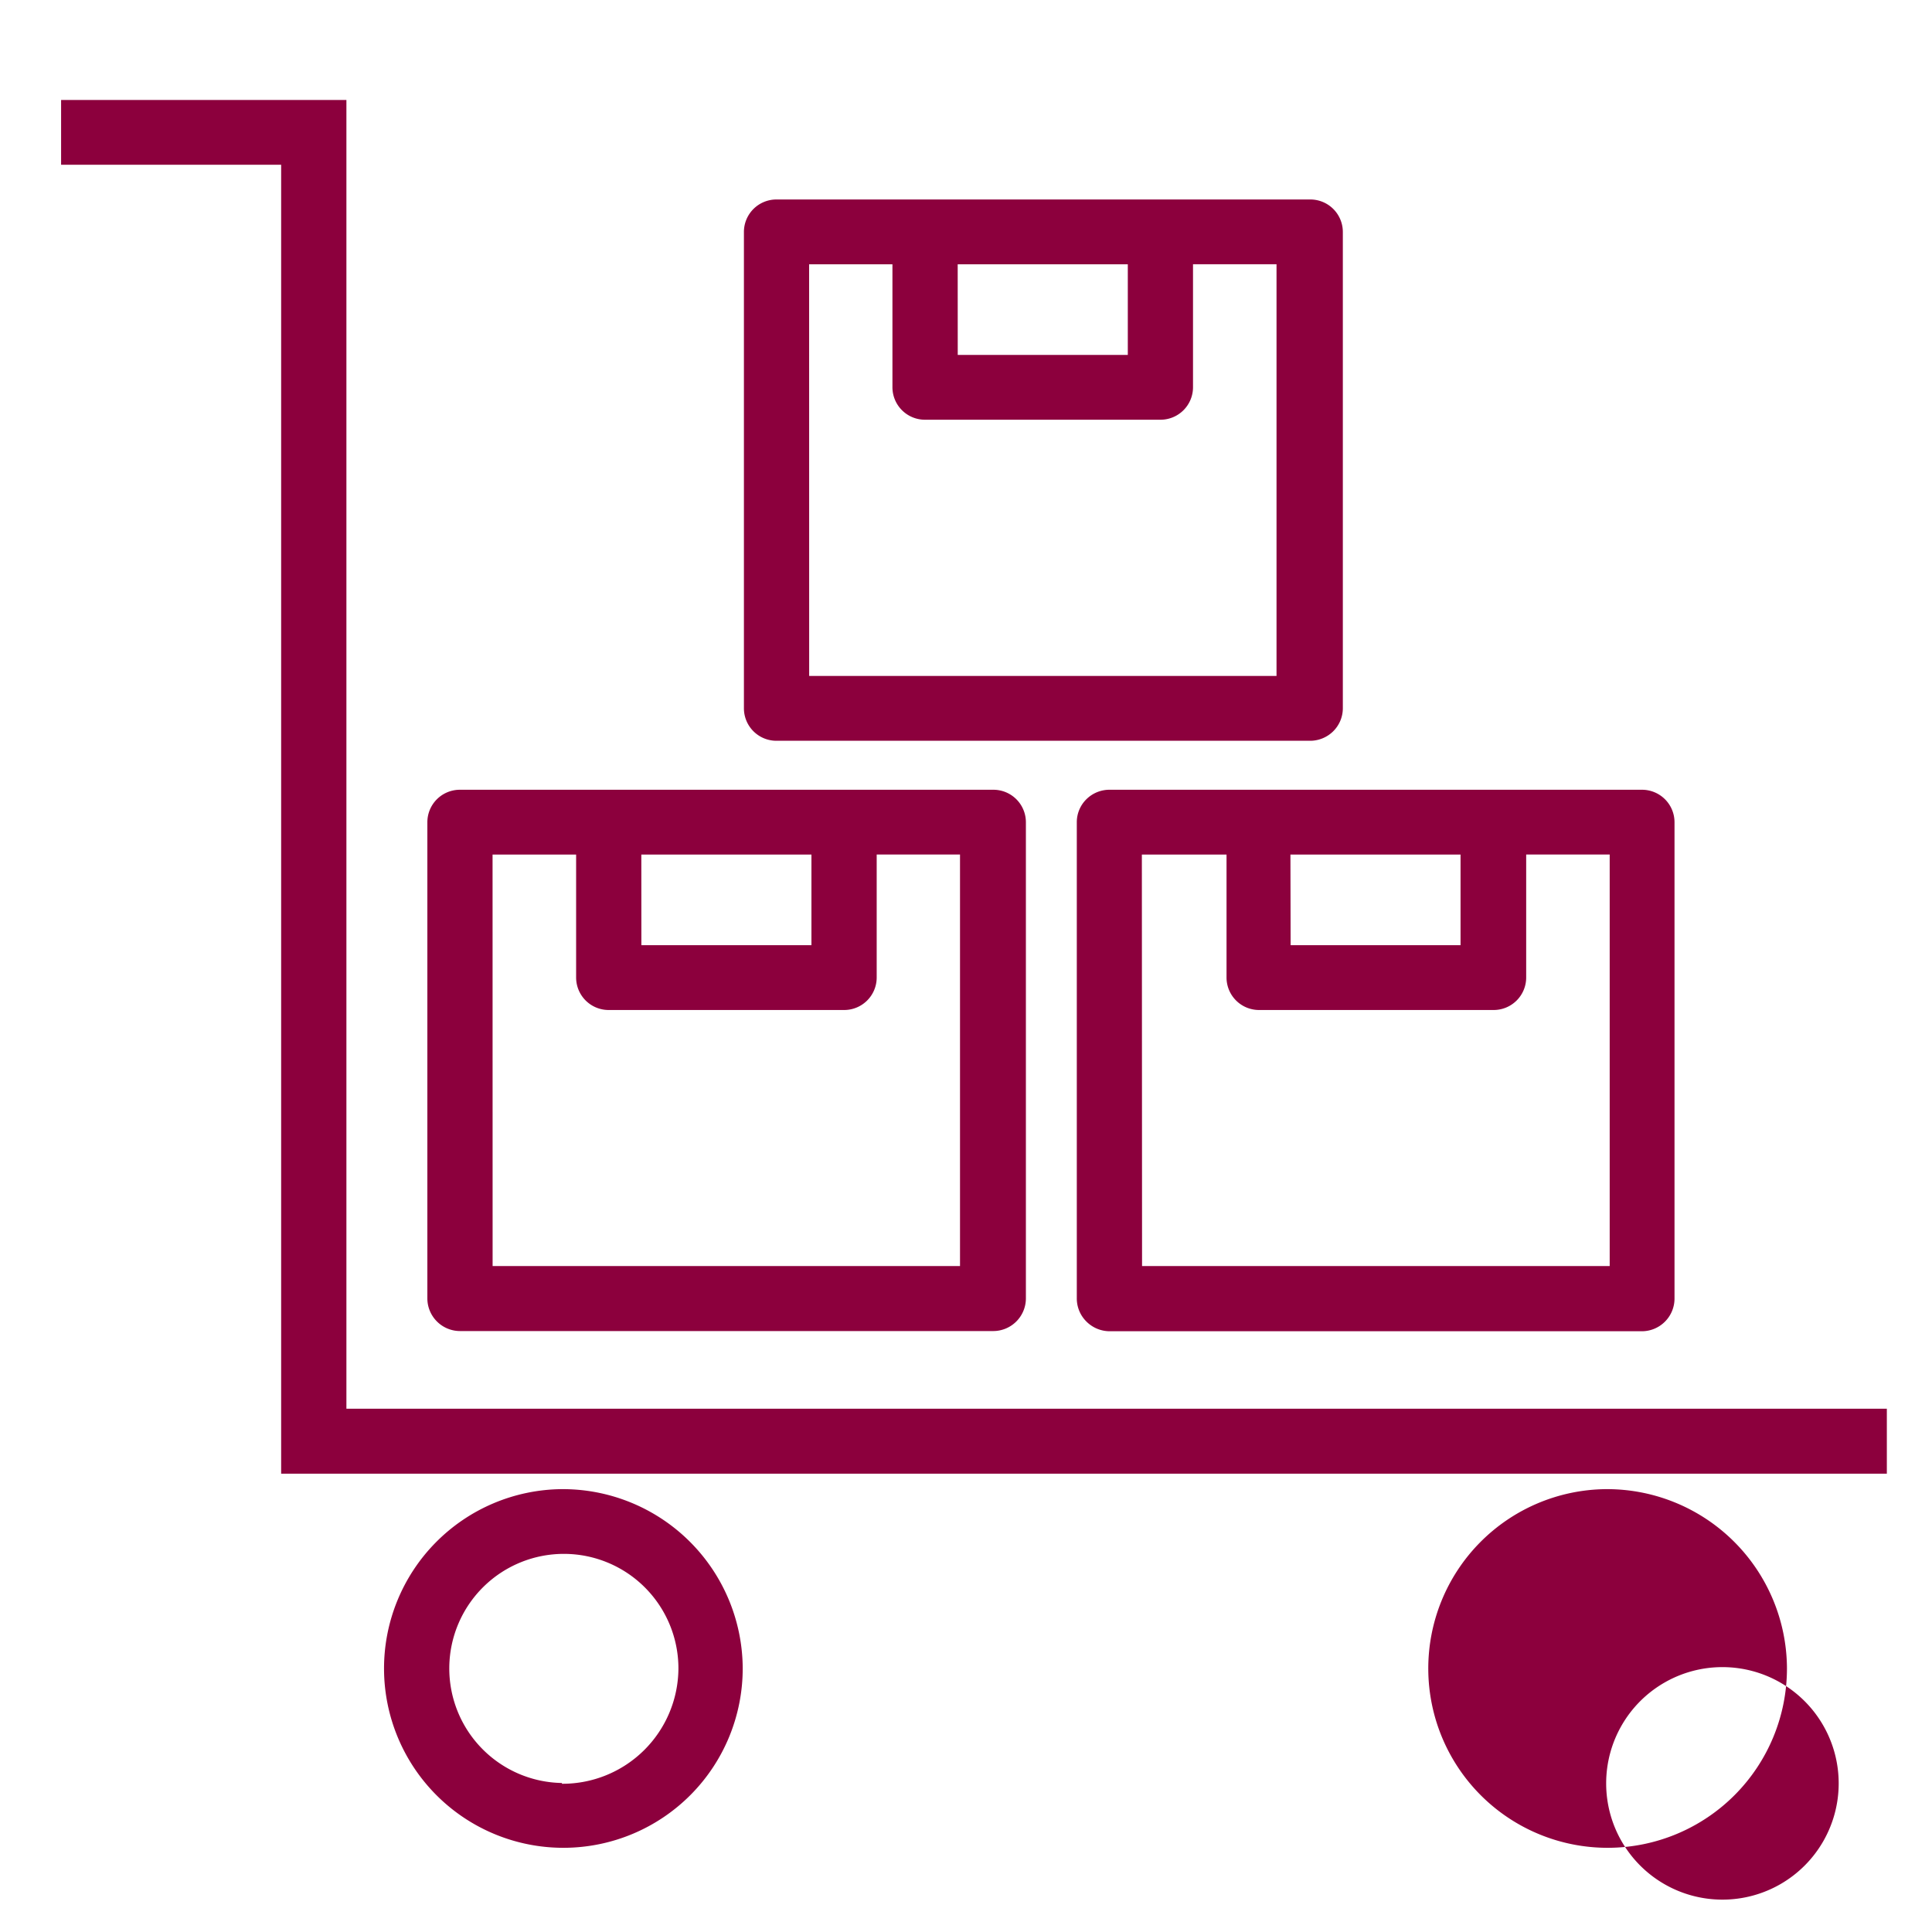
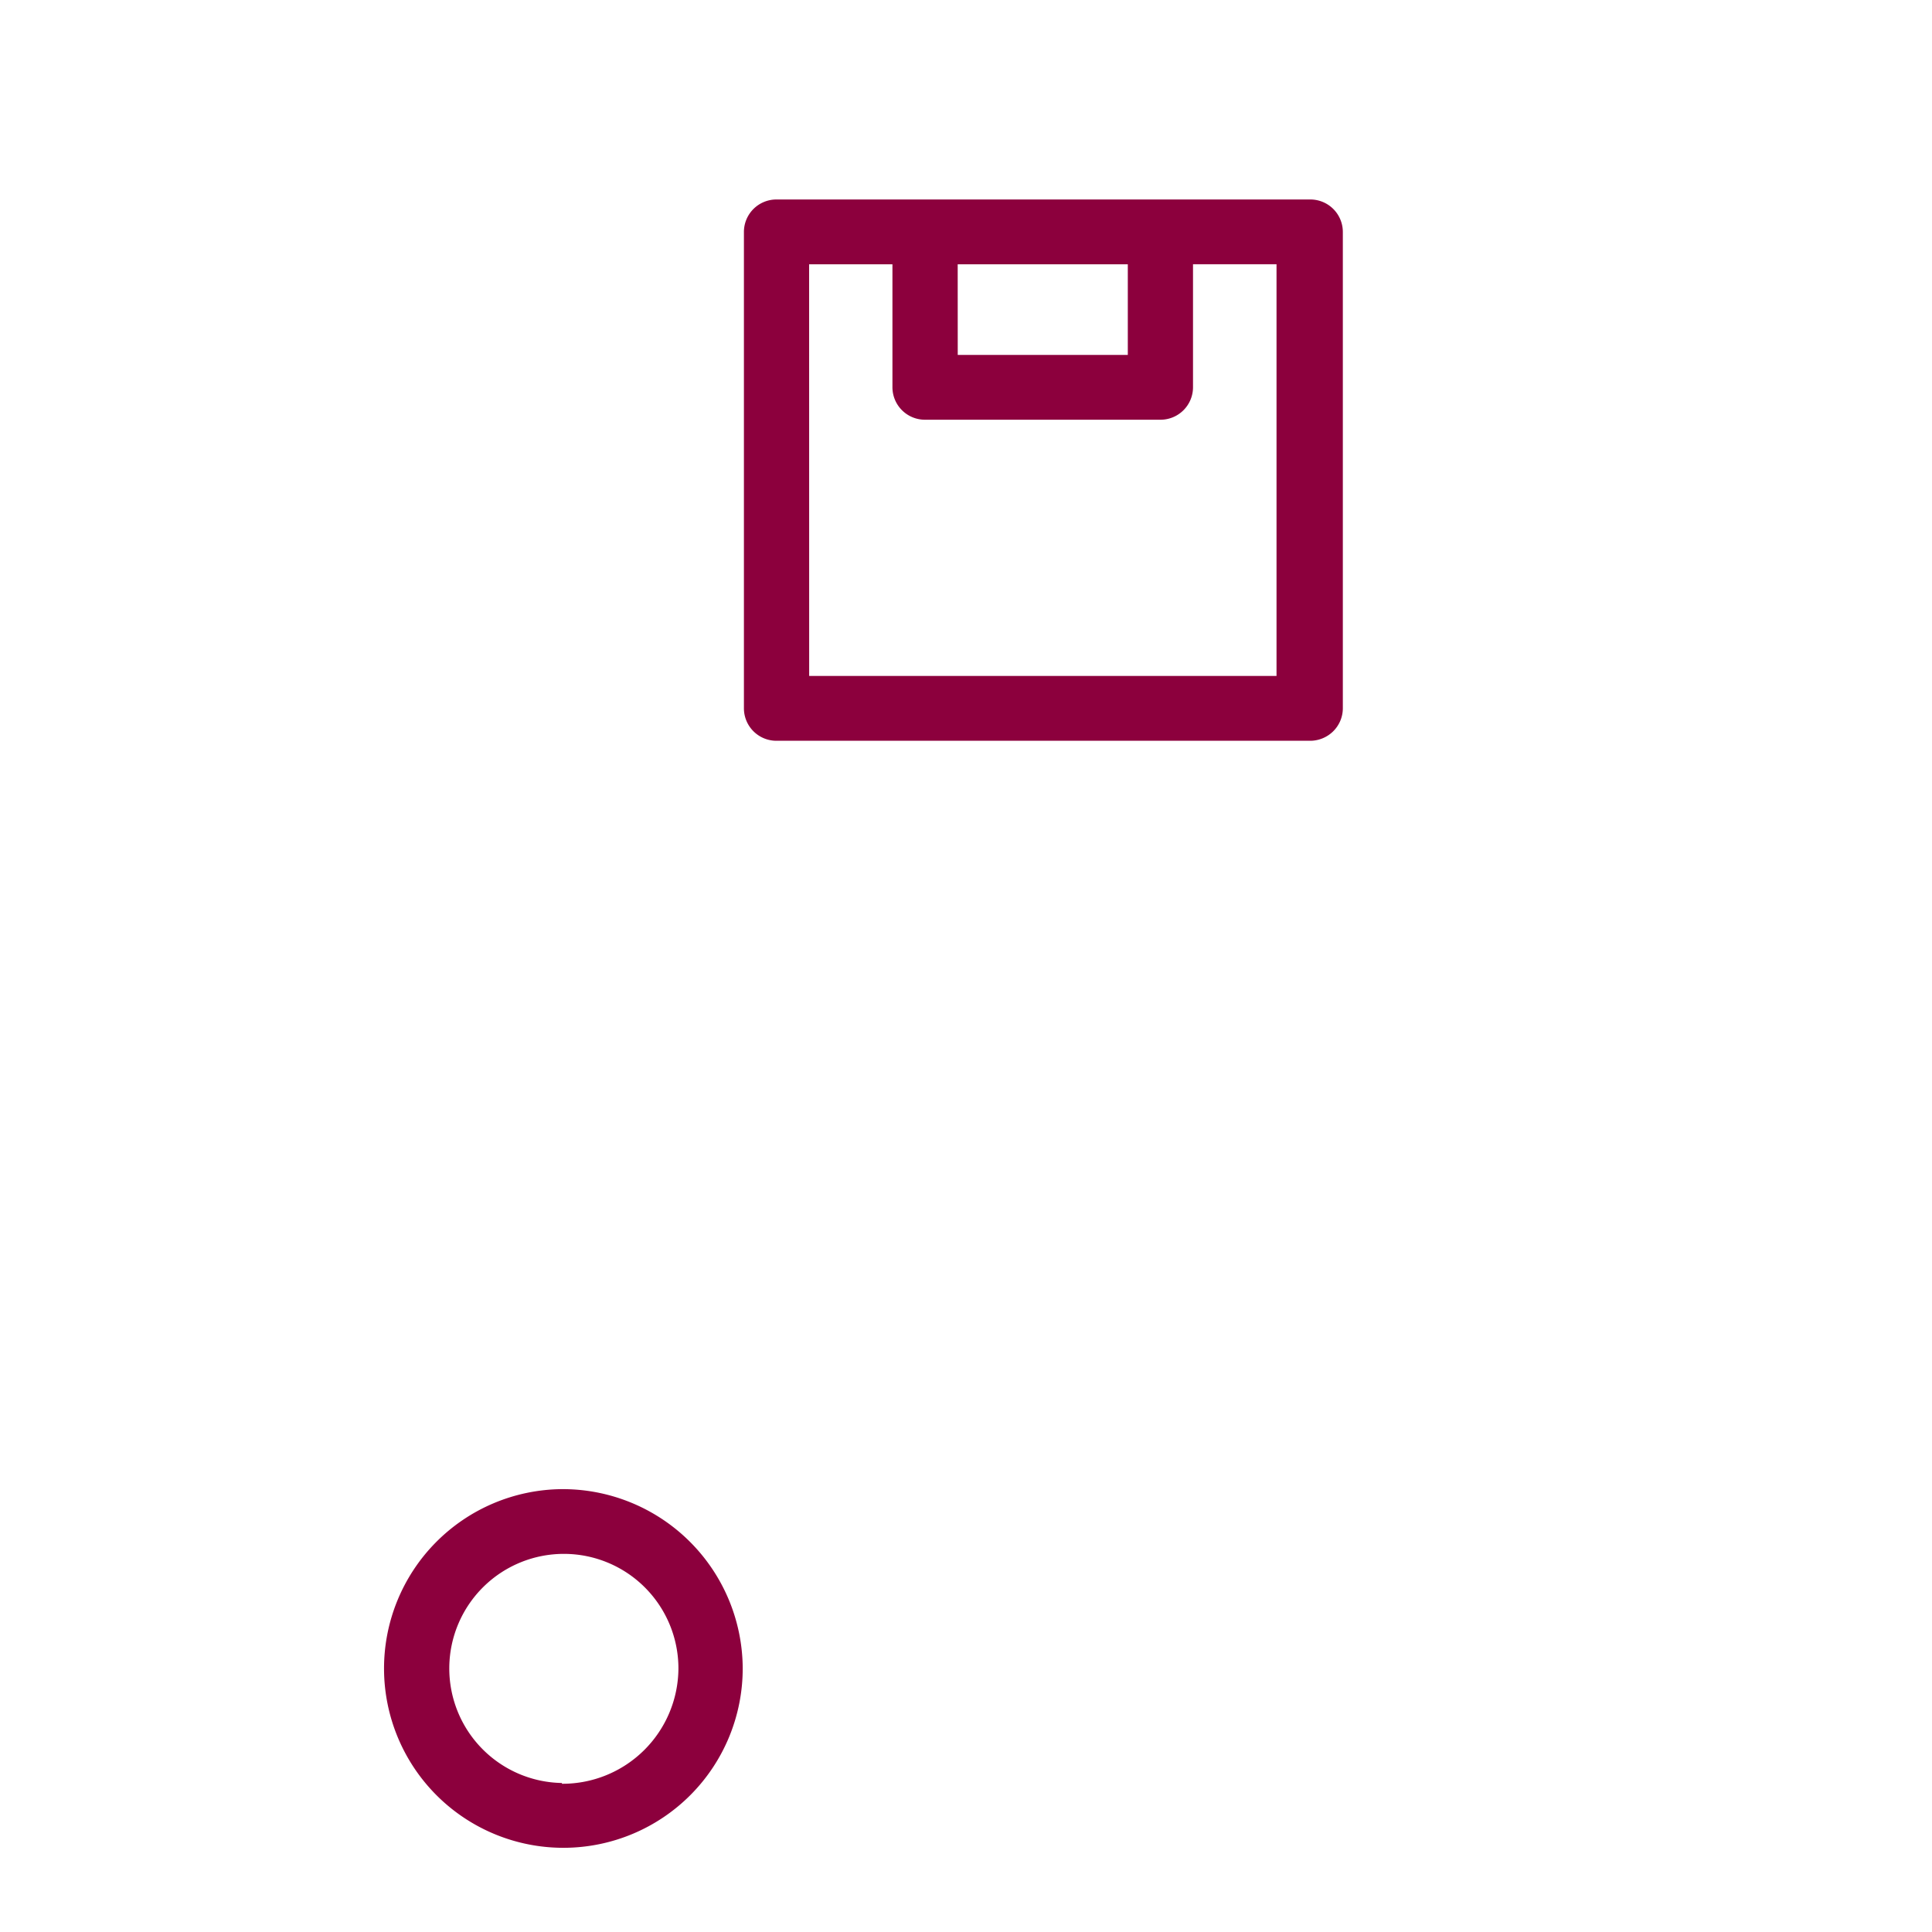
<svg xmlns="http://www.w3.org/2000/svg" width="40" height="40" viewBox="0 0 40 40">
  <g id="Group_25877" data-name="Group 25877" transform="translate(-849 -2315)">
-     <rect id="Rectangle_22241" data-name="Rectangle 22241" width="40" height="40" transform="translate(849 2315)" fill="none" />
    <g id="supply" transform="translate(850.265 2317.07)">
-       <path id="Path_52156" data-name="Path 52156" d="M39.859,31.776H8.907V4.68H3V6.021H7.556v27.1H40.8V31.776Z" transform="translate(-3 -4.68)" fill="#8c003d" />
      <path id="Path_52157" data-name="Path 52157" d="M23.235,76.72a3.713,3.713,0,1,0,3.743,3.7A3.726,3.726,0,0,0,23.235,76.72Zm0,6.084a2.372,2.372,0,1,1,2.412-2.371,2.4,2.4,0,0,1-2.412,2.387Z" transform="translate(-12.866 -47.959)" fill="#8c003d" />
-       <path id="Path_52158" data-name="Path 52158" d="M77.005,76.72a3.713,3.713,0,1,0,3.743,3.7A3.726,3.726,0,0,0,77.005,76.72Zm0,6.084a2.407,2.407,0,1,1,0,.016Z" transform="translate(-45.016 -47.959)" fill="#8c003d" />
-       <path id="Path_52159" data-name="Path 52159" d="M55.3,41.121v9.861a.672.672,0,0,0,.2.479.682.682,0,0,0,.483.2H67a.677.677,0,0,0,.675-.675V41.121A.673.673,0,0,0,67,40.45H55.984a.678.678,0,0,0-.483.194A.668.668,0,0,0,55.3,41.121Zm4.423.671h3.522v1.876H59.727Zm-3.076,0H58.4v2.547a.673.673,0,0,0,.676.671h4.853a.673.673,0,0,0,.675-.671V41.791h1.729v8.52H56.651Z" transform="translate(-34.271 -26.169)" fill="#8c003d" />
      <path id="Path_52160" data-name="Path 52160" d="M38.835,21.047H49.865a.682.682,0,0,0,.489-.19.672.672,0,0,0,.206-.48V10.511a.673.673,0,0,0-.675-.671H38.835a.673.673,0,0,0-.675.671v9.865a.673.673,0,0,0,.675.671Zm3.751-9.865h3.522v1.876H42.587Zm-3.076,0h1.725v2.547a.673.673,0,0,0,.675.671h4.873a.673.673,0,0,0,.675-.671V11.181h1.729v8.524H39.511Z" transform="translate(-24.023 -7.78)" fill="#8c003d" />
-       <path id="Path_52161" data-name="Path 52161" d="M22.535,51.657H33.577a.677.677,0,0,0,.675-.675V41.121a.673.673,0,0,0-.675-.671H22.535a.673.673,0,0,0-.675.671v9.861a.677.677,0,0,0,.675.675Zm3.755-9.865h3.522v1.876H26.291Zm-3.08,0H24.94v2.547a.673.673,0,0,0,.675.671h4.873a.673.673,0,0,0,.675-.671V41.791h1.725v8.52H23.211Z" transform="translate(-14.277 -26.169)" fill="#8c003d" />
    </g>
  </g>
</svg>